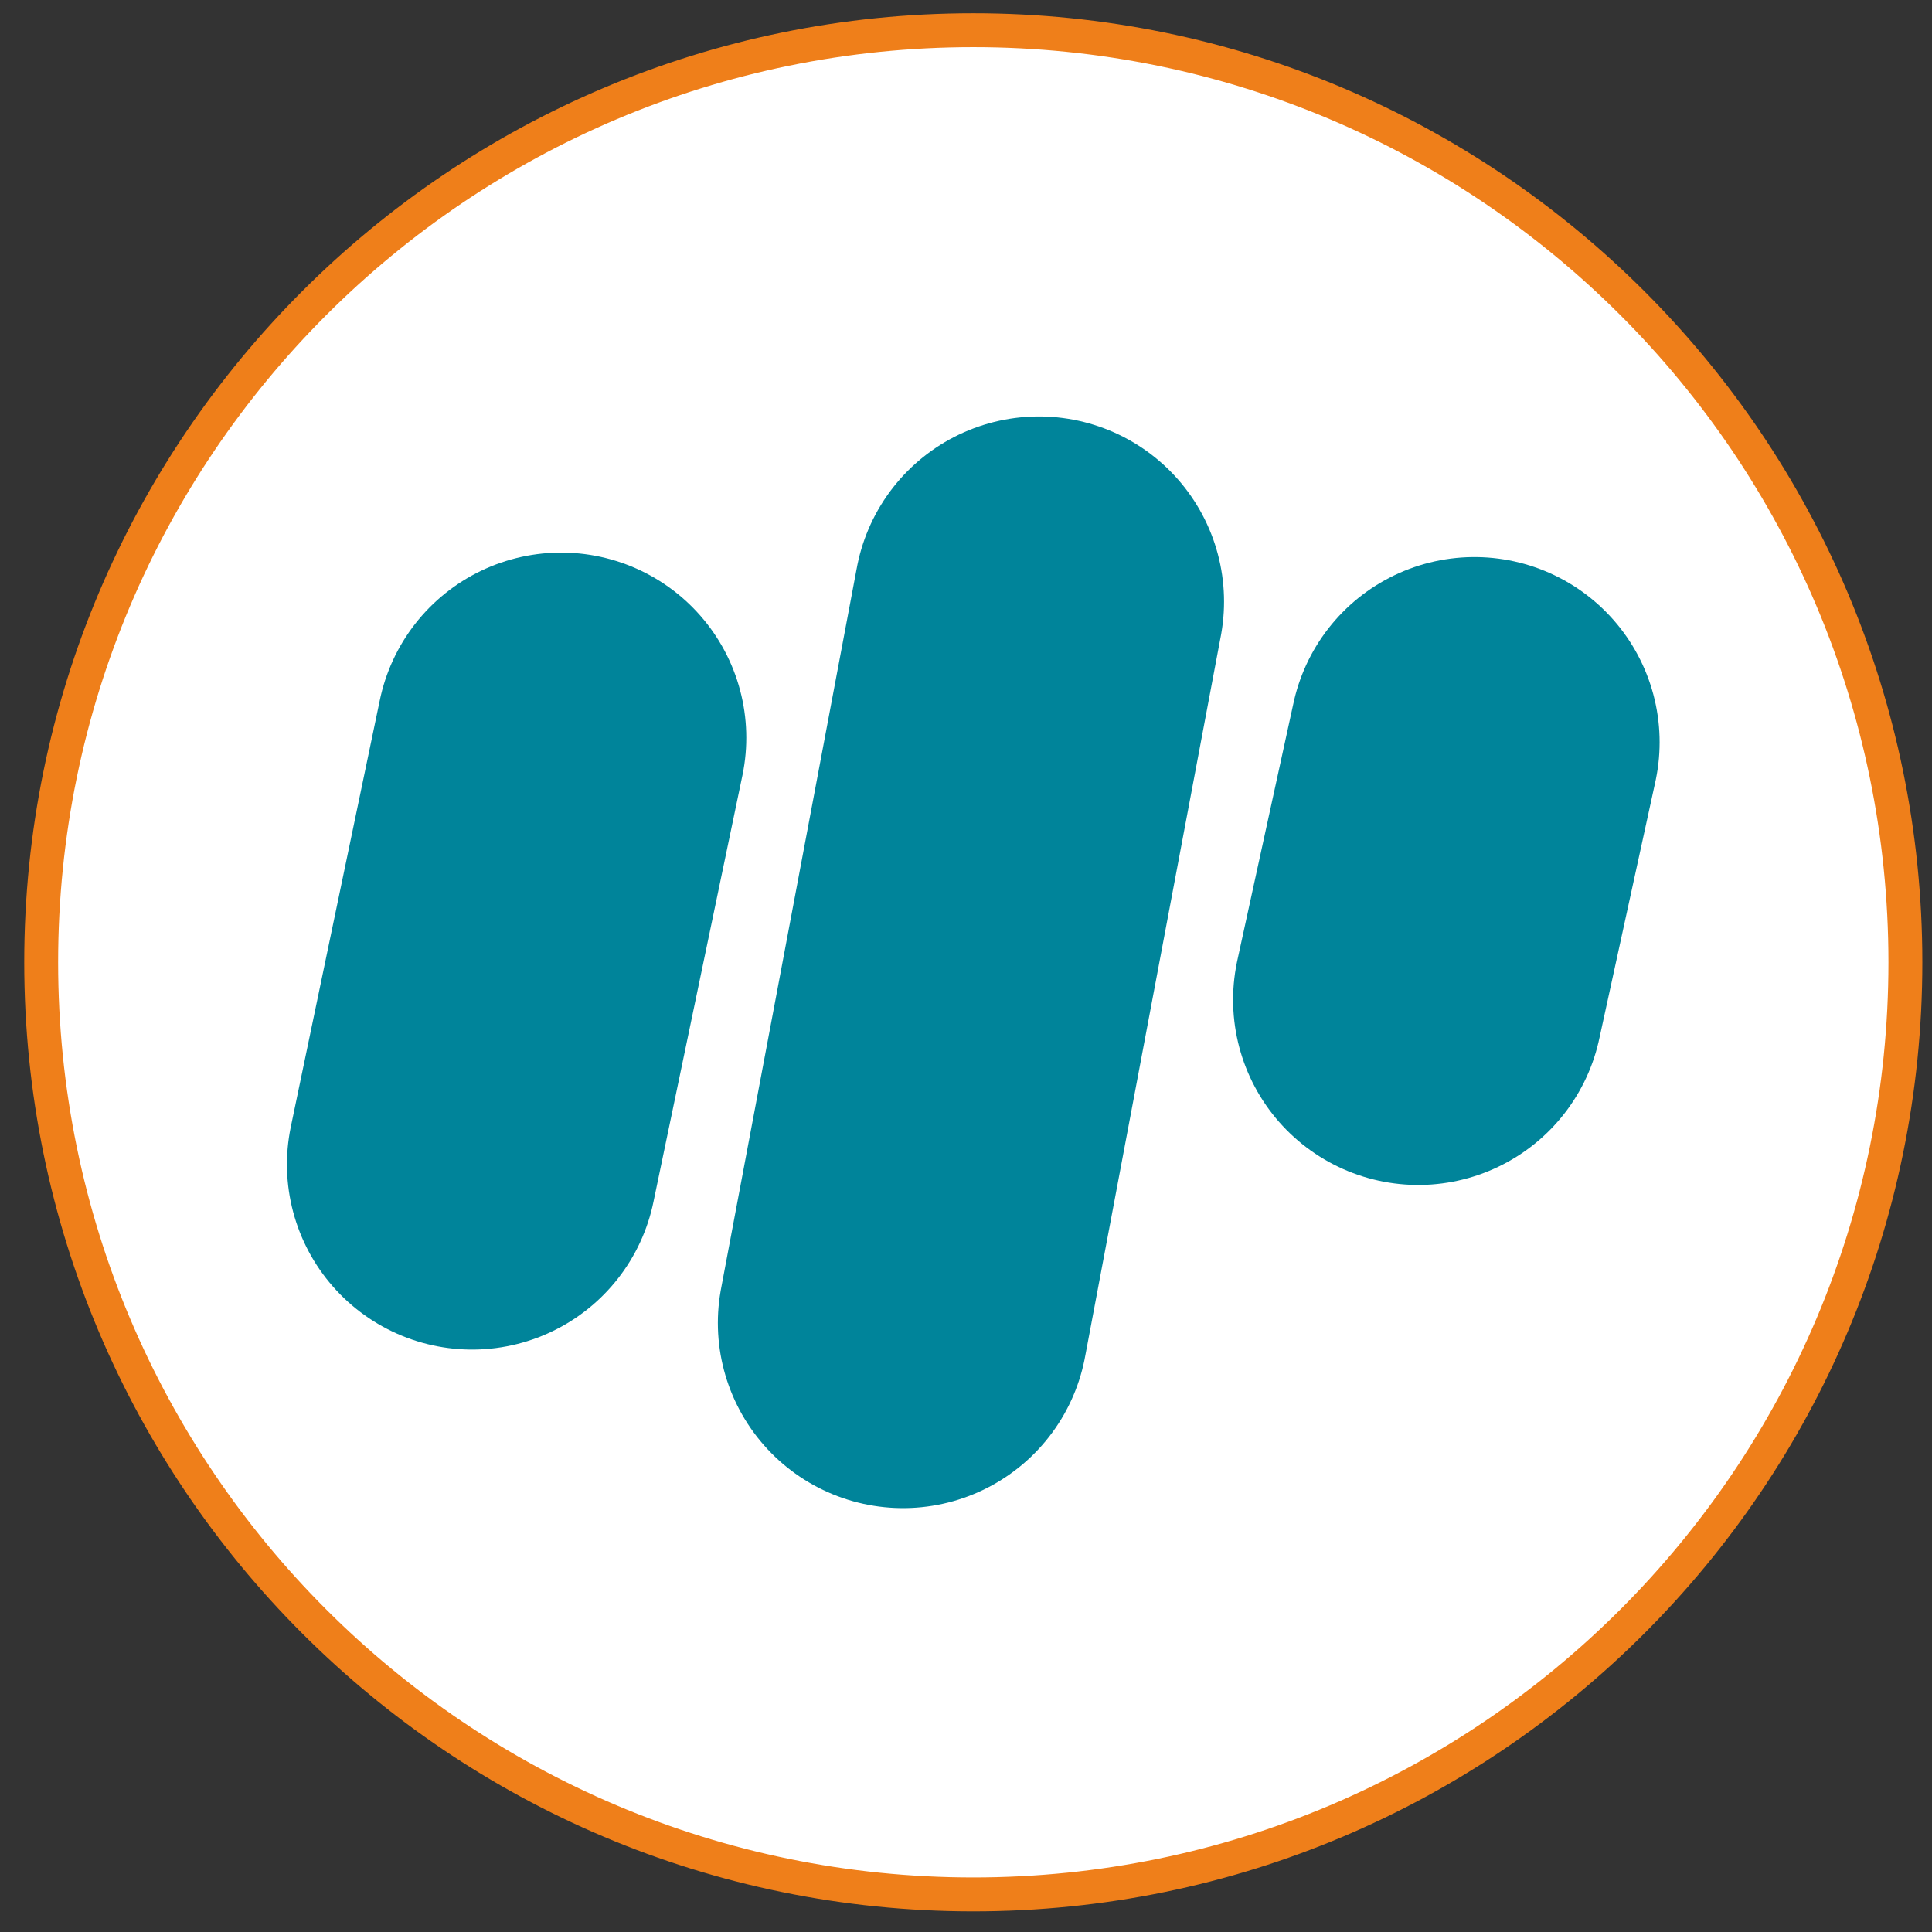
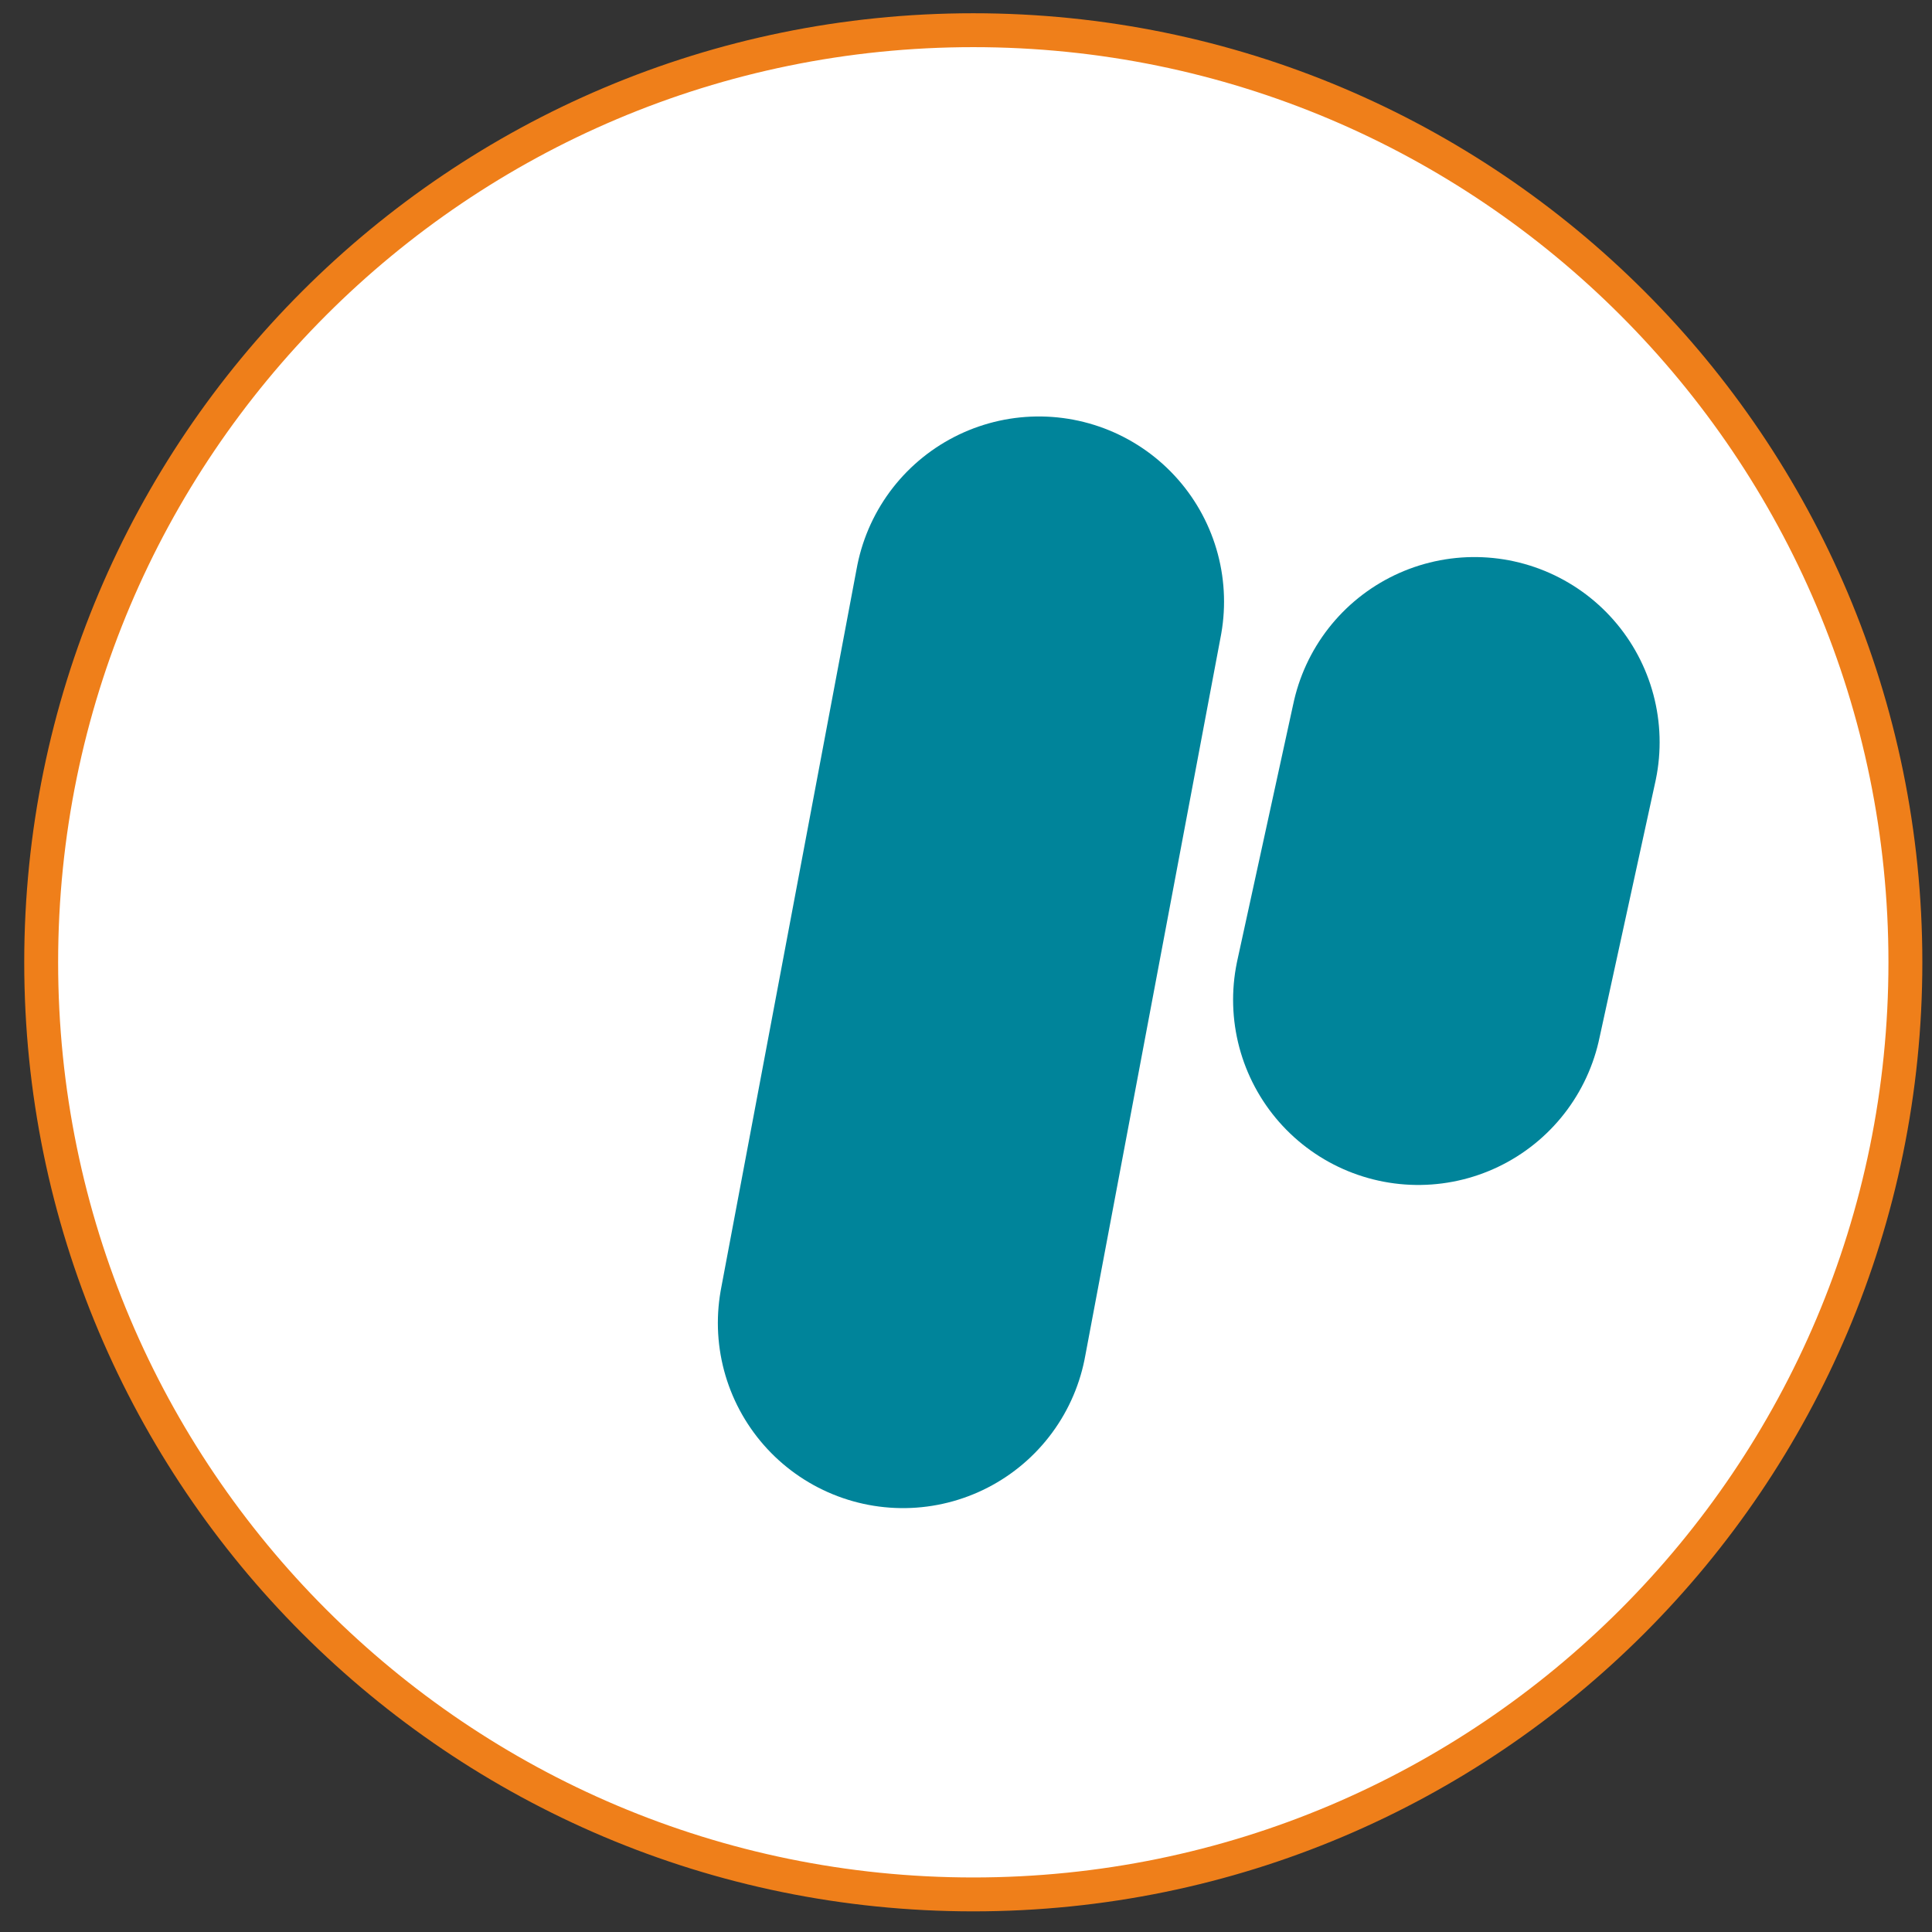
<svg xmlns="http://www.w3.org/2000/svg" width="57" height="57" viewBox="0 0 57 57" fill="none">
  <rect x="0" y="0" width="57" height="57" fill="#333333" stroke="none" />
  <g clip-path="url(#clip0_6596_74)">
    <path d="M28.715 55.891C13.527 55.891 1.215 43.578 1.215 28.391C1.215 13.203 13.527 0.891 28.715 0.891C43.903 0.891 56.215 13.203 56.215 28.391C56.215 43.578 43.903 55.891 28.715 55.891Z" fill="white" stroke="#EF7F1A" />
-     <path d="M16.555 21.766L13.929 34.354" stroke="#00849A" stroke-width="10.926" stroke-linecap="round" />
    <path d="M30.65 17.75L26.642 39.031" stroke="#00849A" stroke-width="10.926" stroke-linecap="round" />
    <path d="M43.501 21.898L41.843 29.497" stroke="#00849A" stroke-width="10.926" stroke-linecap="round" />
  </g>
  <defs>
    <clipPath id="clip0_6596_74">
      <rect width="56" height="56" fill="white" transform="matrix(-1 0 0 -1 56.715 56.391)" />
    </clipPath>
  </defs>
</svg>